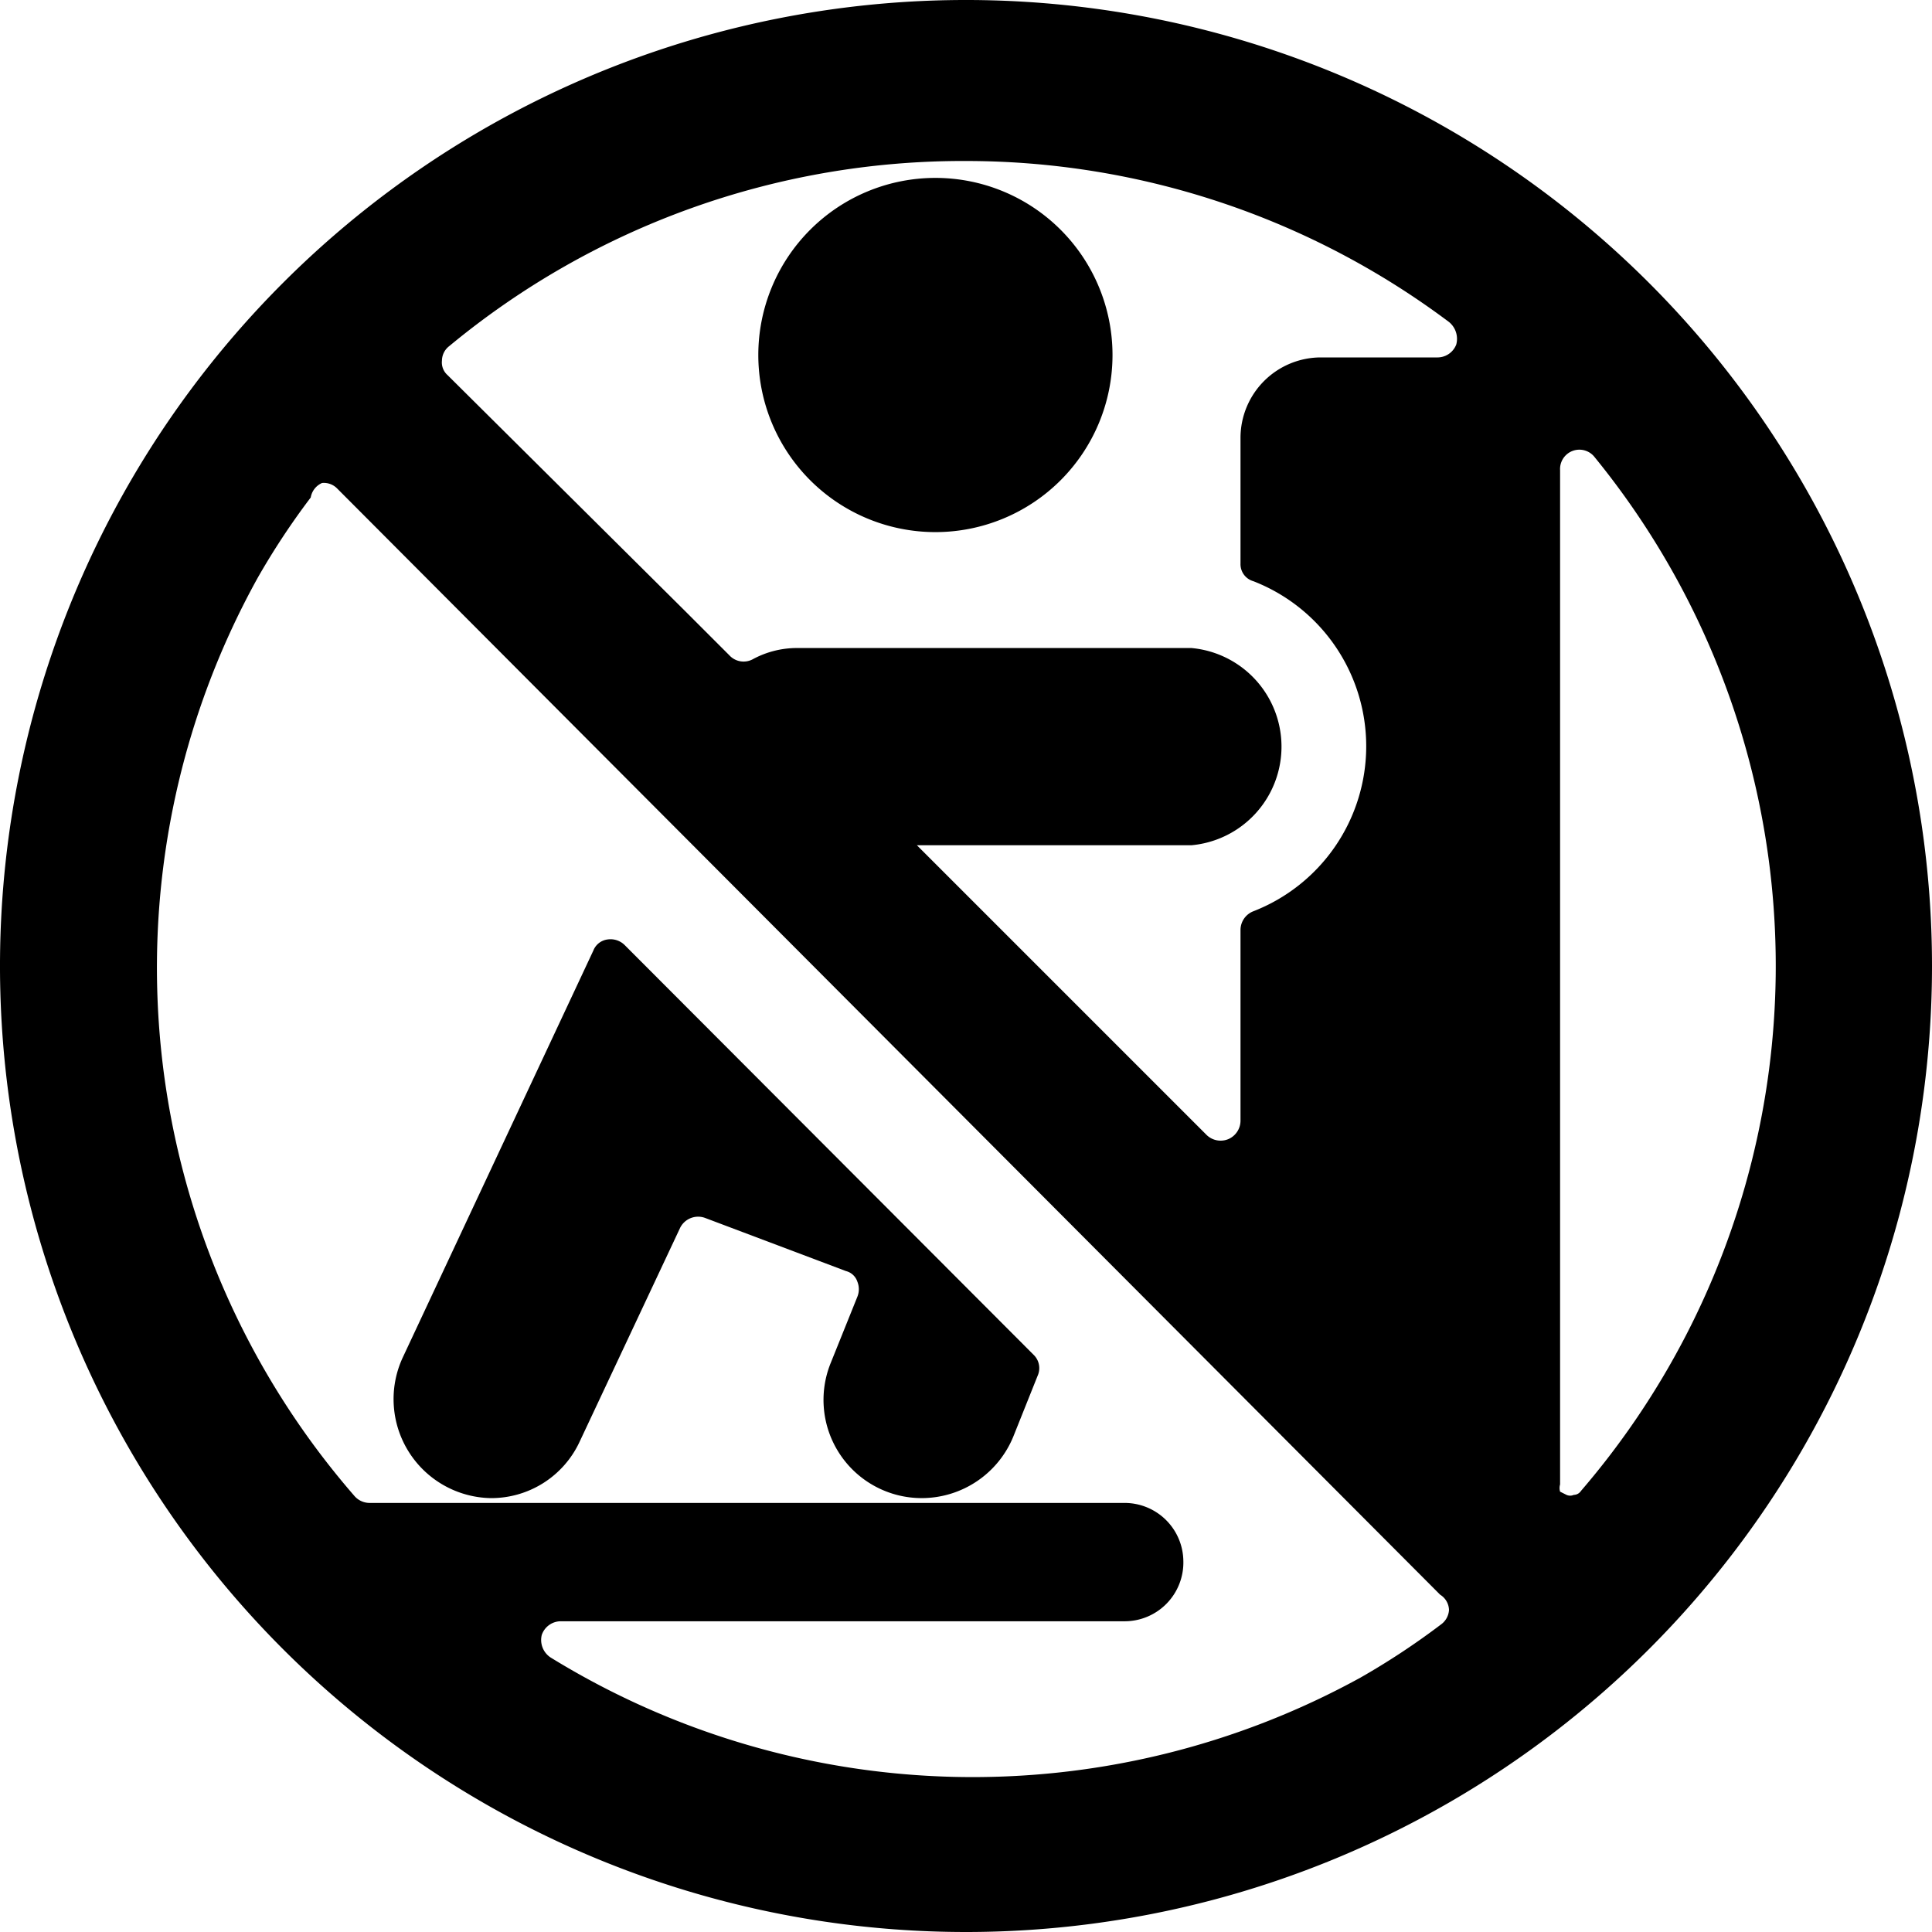
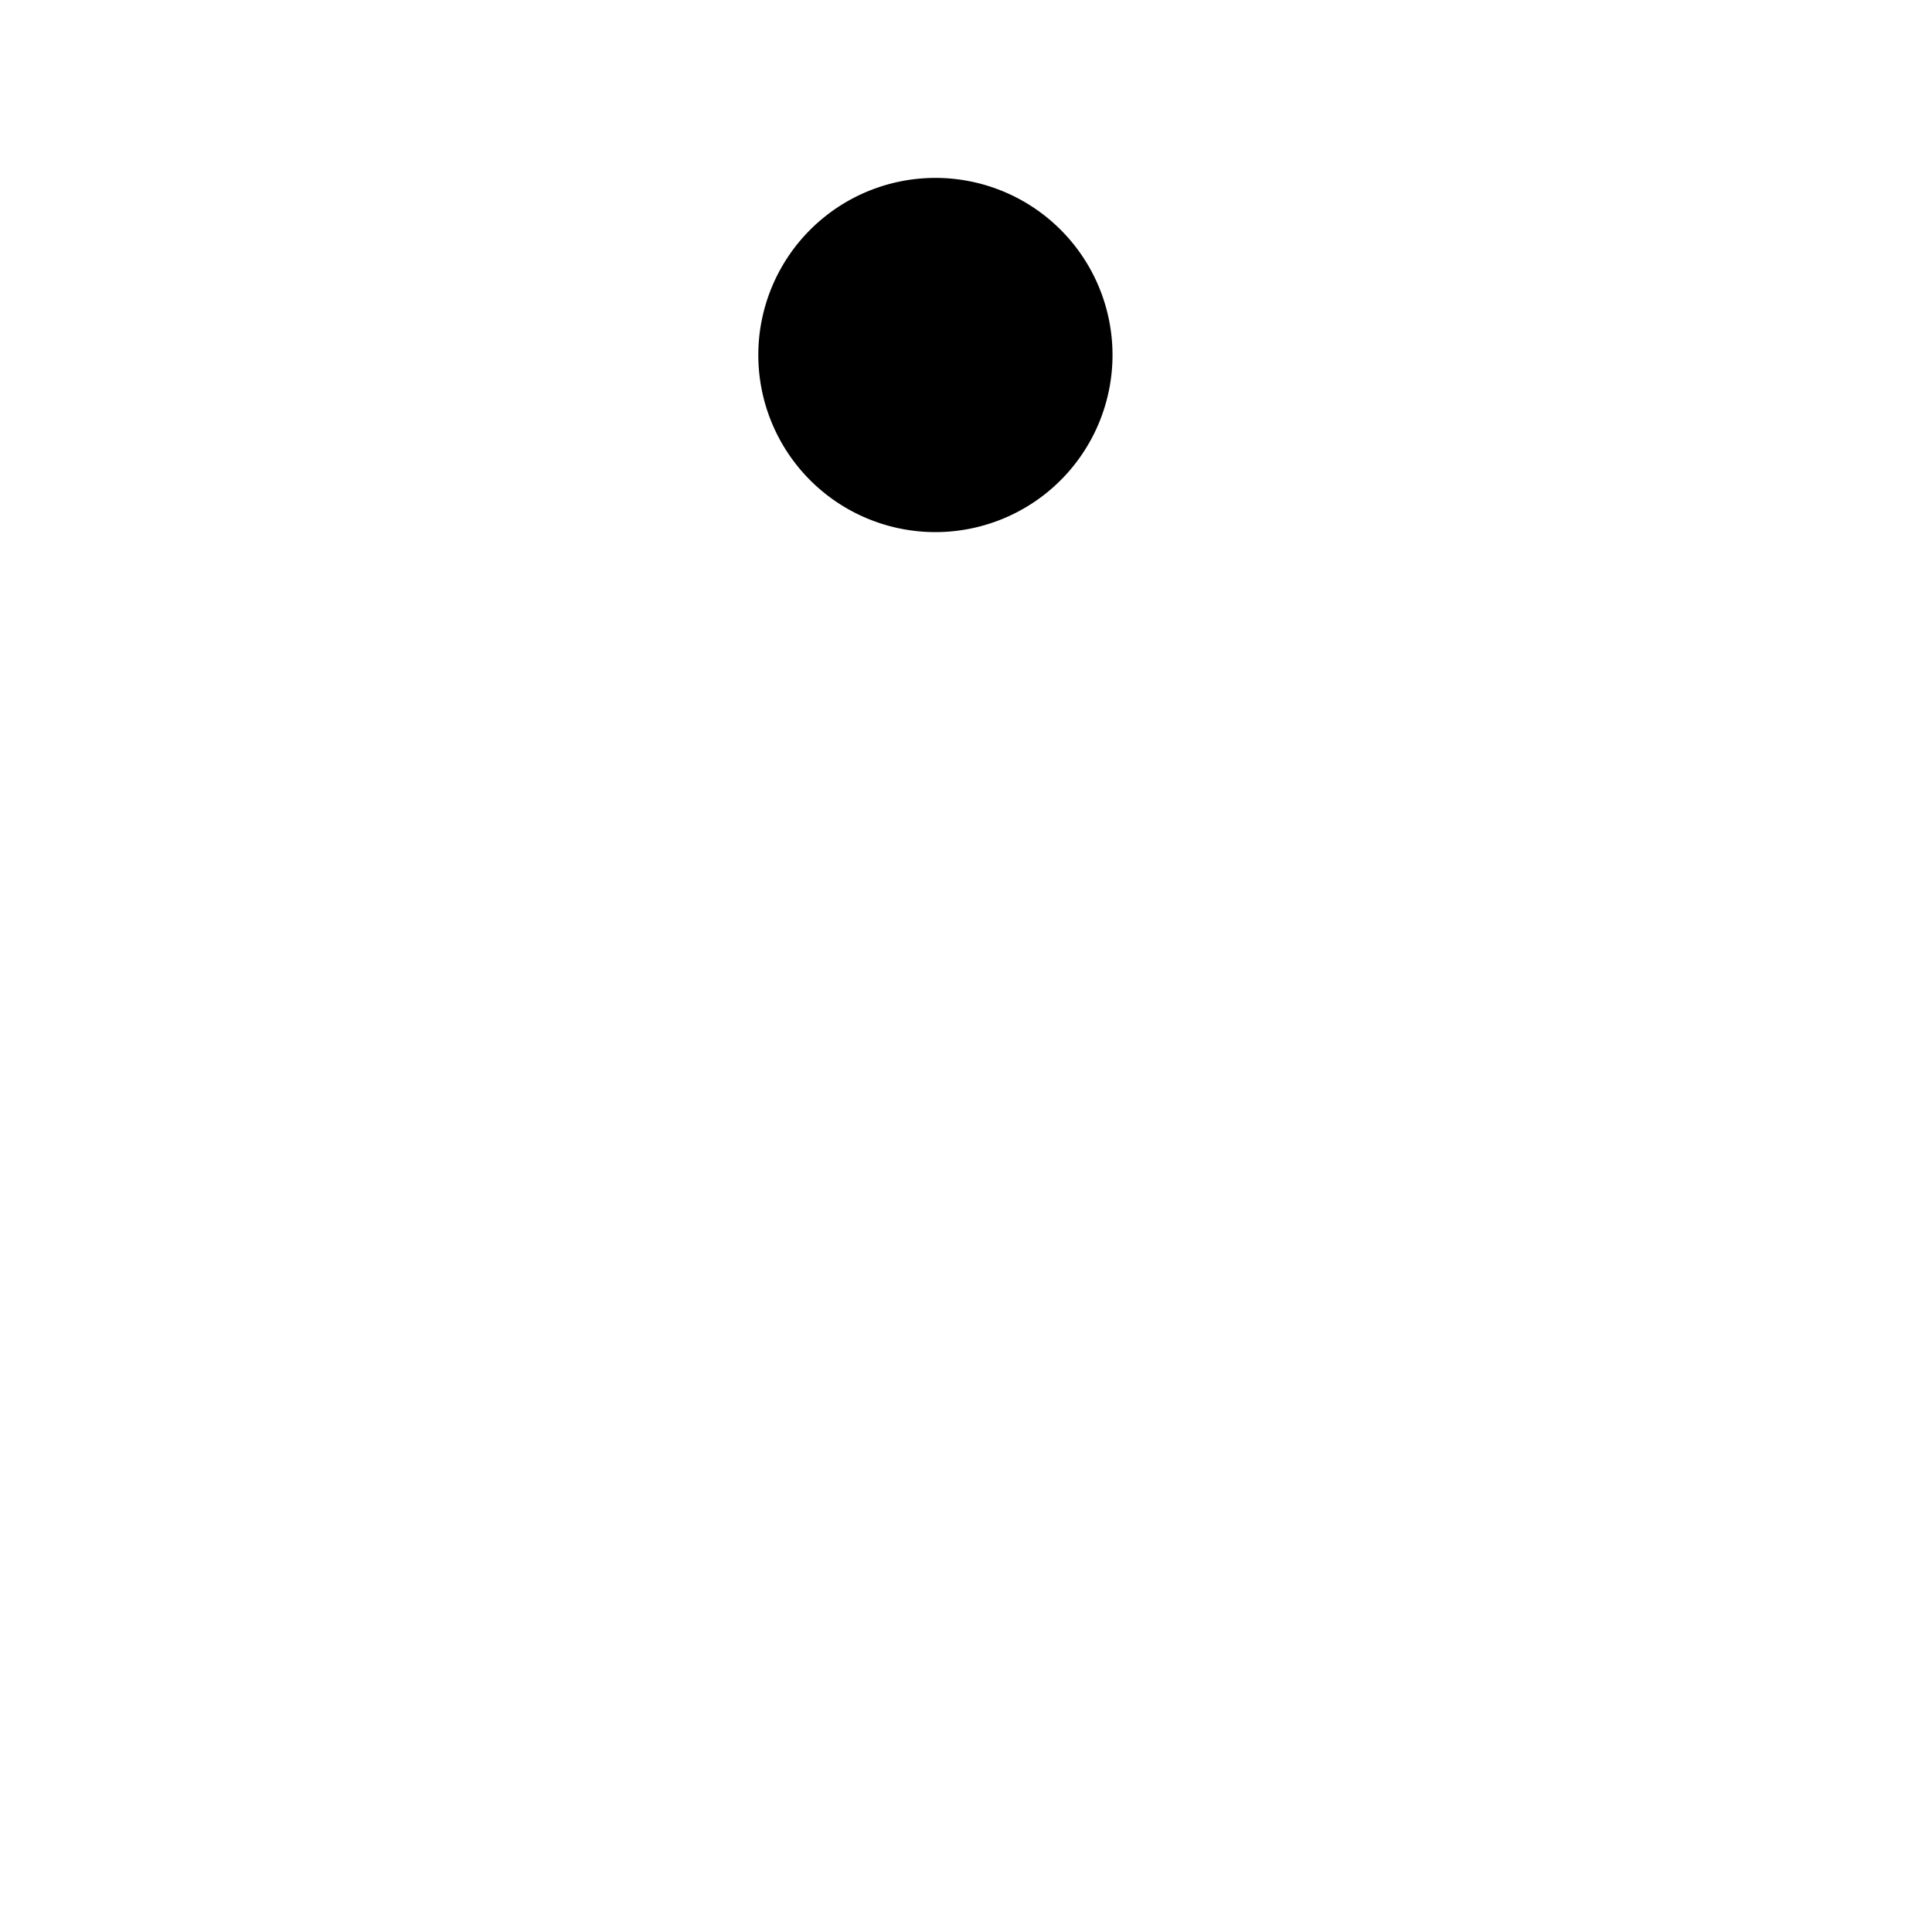
<svg xmlns="http://www.w3.org/2000/svg" viewBox="0 0 24 24">
  <g>
    <path d="M9.42 4.41a2.2 2.2 0 1 0 4.4 0 2.2 2.2 0 1 0 -4.4 0" fill="#000000" stroke-width="1" />
-     <path d="M6.09 18.61a1.21 1.21 0 0 0 1.11 -0.7l1.25 -2.66a0.25 0.25 0 0 1 0.31 -0.12l1.75 0.66a0.2 0.2 0 0 1 0.14 0.13 0.25 0.25 0 0 1 0 0.19l-0.33 0.82a1.22 1.22 0 0 0 1.13 1.68 1.23 1.23 0 0 0 1.14 -0.77l0.3 -0.75a0.23 0.23 0 0 0 -0.05 -0.26l-5.08 -5.09a0.25 0.25 0 0 0 -0.21 -0.07 0.22 0.22 0 0 0 -0.18 0.14L5 16.87a1.23 1.23 0 0 0 1.09 1.74Z" fill="#000000" stroke-width="1" />
-     <path d="M24 12a12 12 0 1 0 -12 12 12 12 0 0 0 12 -12ZM12 2a10 10 0 0 1 6 2 0.27 0.27 0 0 1 0.09 0.28 0.25 0.25 0 0 1 -0.24 0.16h-1.44a1 1 0 0 0 -1 1V7a0.22 0.22 0 0 0 0.16 0.22 2.2 2.2 0 0 1 0 4.1 0.25 0.25 0 0 0 -0.16 0.23v2.37a0.25 0.25 0 0 1 -0.15 0.23 0.25 0.25 0 0 1 -0.27 -0.05l-2.6 -2.6 -1 -1h3.41a1.23 1.23 0 0 0 0 -2.45H9.9a1.15 1.15 0 0 0 -0.55 0.14 0.24 0.24 0 0 1 -0.29 -0.05l-0.55 -0.55 -2.95 -2.93a0.21 0.21 0 0 1 -0.07 -0.18 0.23 0.23 0 0 1 0.09 -0.18A10 10 0 0 1 12 2Zm5.89 17.81A0.23 0.23 0 0 1 18 20a0.24 0.24 0 0 1 -0.1 0.18 9.17 9.17 0 0 1 -1 0.66 10 10 0 0 1 -10.06 -0.25 0.26 0.26 0 0 1 -0.11 -0.28 0.25 0.25 0 0 1 0.24 -0.17h7a0.73 0.73 0 0 0 0.73 -0.75 0.73 0.73 0 0 0 -0.73 -0.72H4.59a0.25 0.25 0 0 1 -0.19 -0.09 10 10 0 0 1 -1.2 -11.4 9.17 9.17 0 0 1 0.66 -1A0.24 0.24 0 0 1 4 6a0.23 0.23 0 0 1 0.19 0.07Zm1.49 -1.28a0.16 0.16 0 0 1 0 -0.09V5.84a0.24 0.24 0 0 1 0.43 -0.16 10 10 0 0 1 -0.17 12.84 0.11 0.11 0 0 1 -0.09 0.05 0.11 0.11 0 0 1 -0.09 0Z" fill="#000000" stroke-width="1" />
  </g>
</svg>